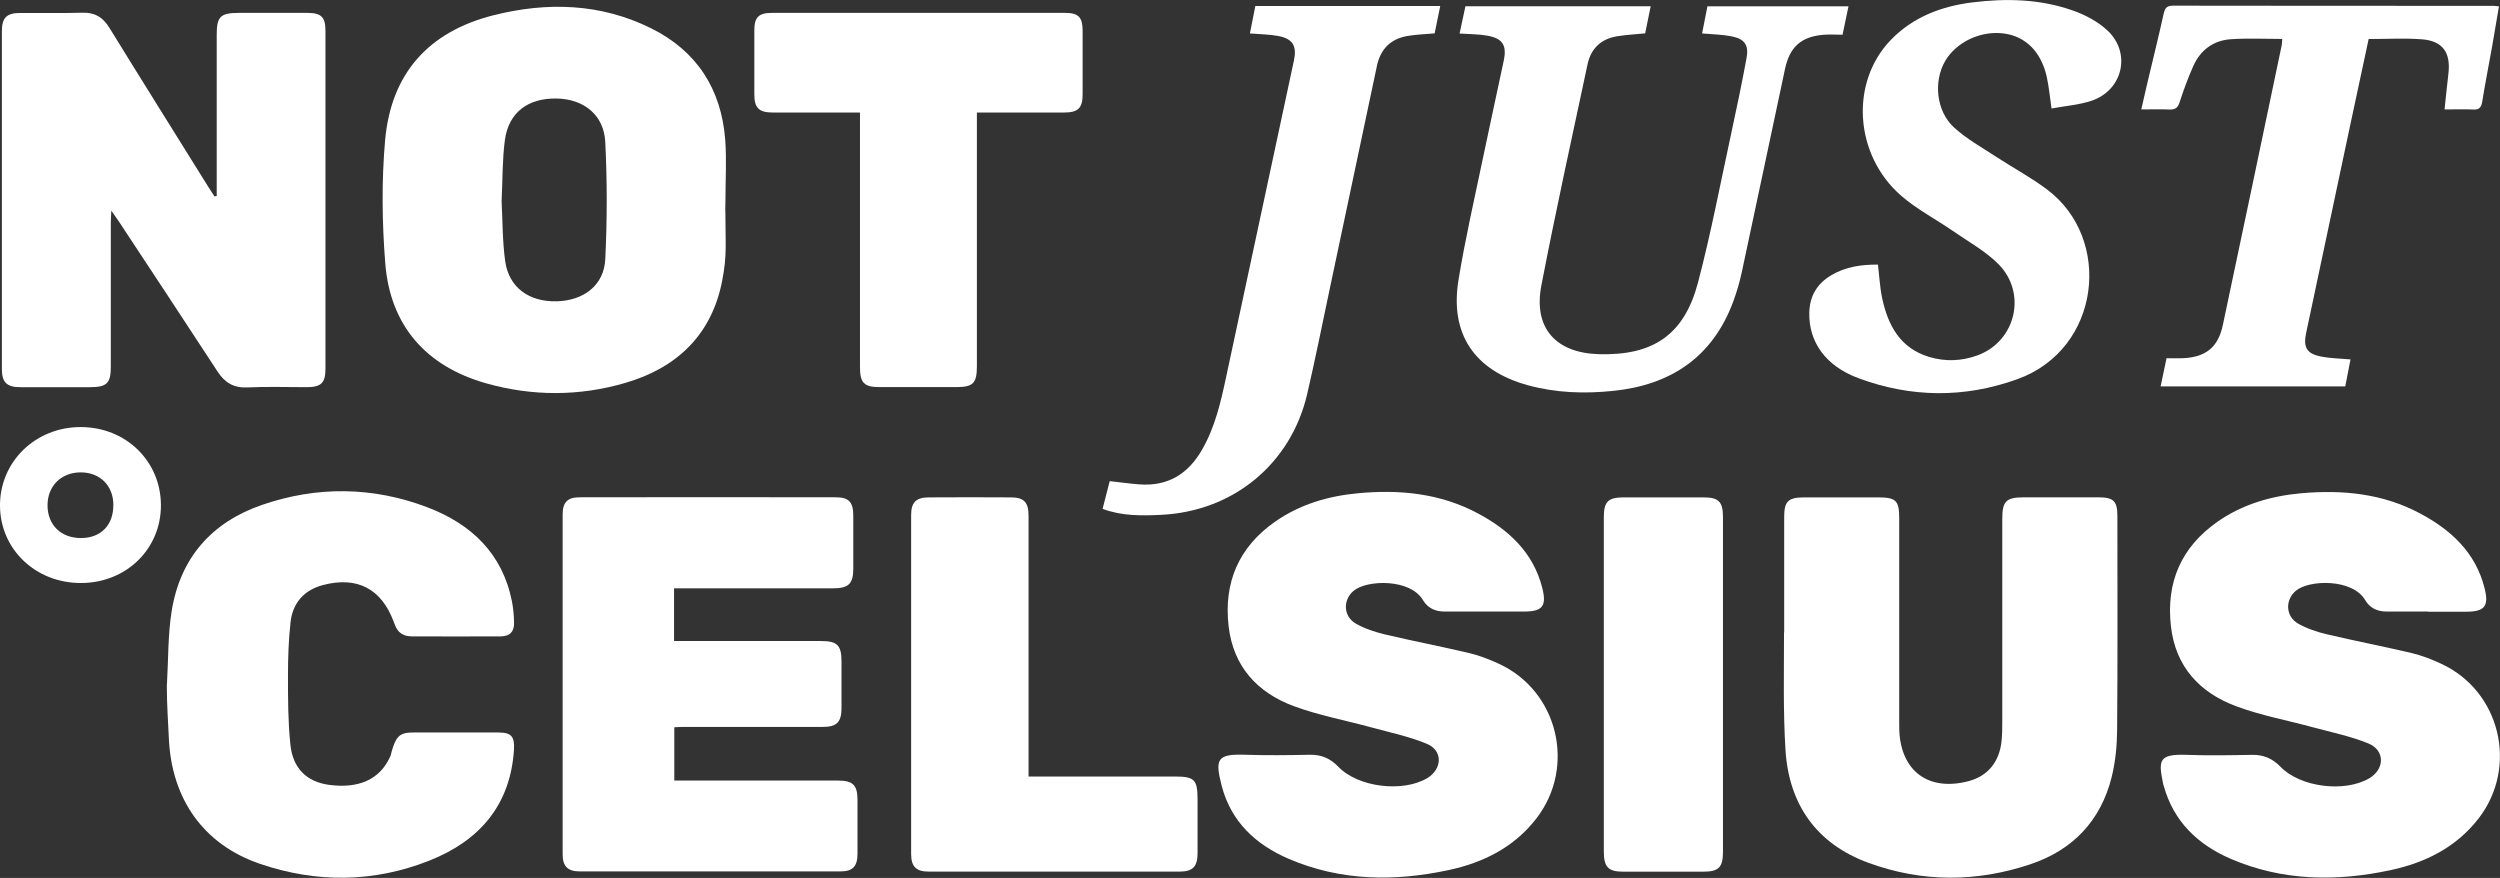
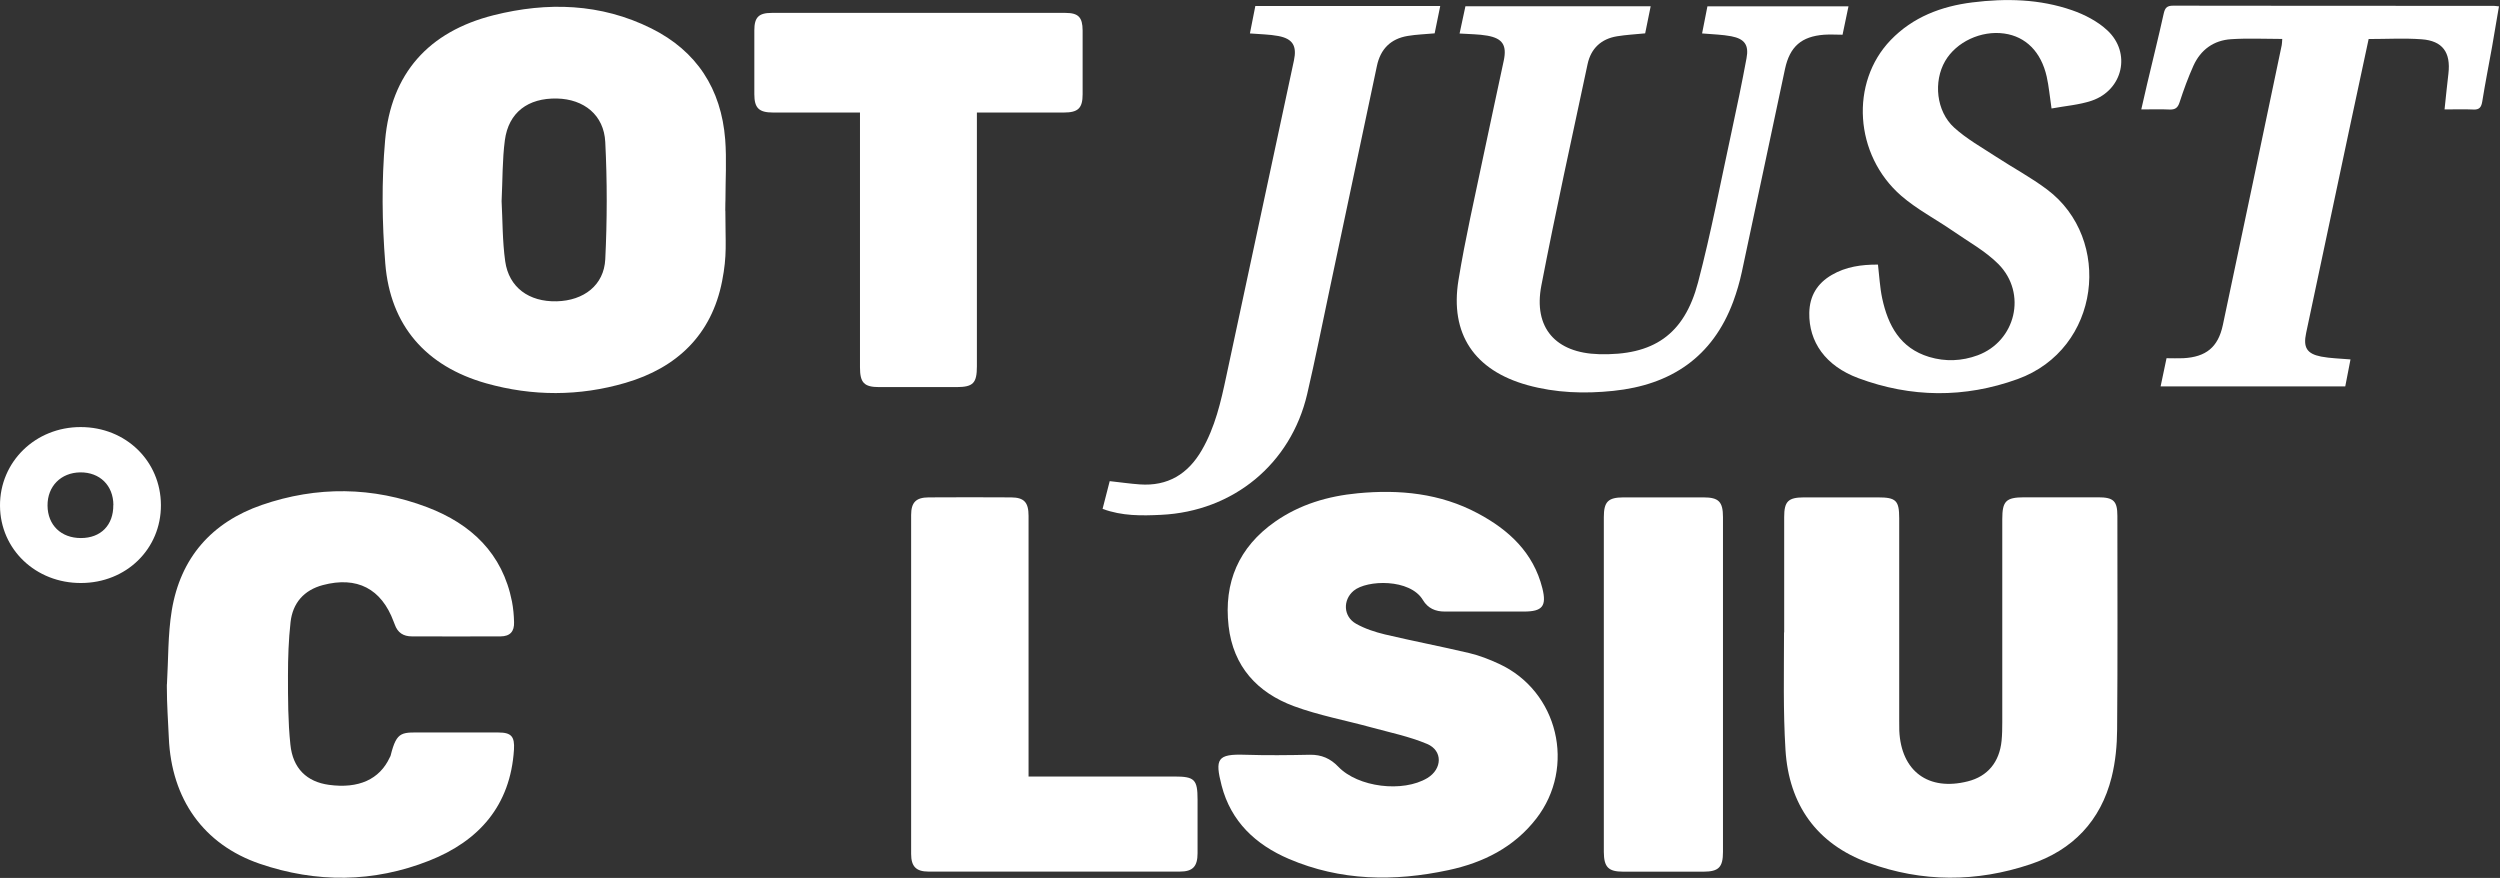
<svg xmlns="http://www.w3.org/2000/svg" id="Layer_1" data-name="Layer 1" viewBox="0 0 290.82 102.13">
  <rect x="0" y="0" width="290.82" height="102.13" fill="#333333" stroke="none" />
  <defs>
    <style>
      .cls-1 {
        stroke-width: 0px;
      }
      path {
        fill: #ffffff;
      }
    </style>
  </defs>
-   <path class="cls-1" d="m25.21,22.79v-1.27c0-5.83,0-11.67,0-17.5,0-2.09.43-2.51,2.55-2.52,2.68,0,5.35-.01,8.03,0,1.6.01,2.07.5,2.07,2.09,0,13.11,0,26.21,0,39.32,0,1.63-.5,2.12-2.15,2.13-2.32,0-4.64-.08-6.95.03-1.6.07-2.62-.57-3.46-1.86-3.79-5.82-7.63-11.61-11.45-17.41-.24-.36-.49-.7-.9-1.3-.03.69-.06,1.1-.06,1.51,0,5.55,0,11.11,0,16.66,0,1.92-.47,2.37-2.42,2.37-2.72,0-5.43,0-8.15,0-1.53,0-2.1-.58-2.1-2.09,0-13.11,0-26.21,0-39.32,0-1.55.54-2.11,2.08-2.12,2.44-.02,4.88.04,7.31-.03,1.45-.04,2.37.54,3.12,1.76,3.81,6.19,7.67,12.34,11.51,18.51.23.37.47.73.71,1.1.09-.02.18-.04.28-.05Z" />
  <path class="cls-1" d="m84.38,24.52c0,3.85.22,5.12-.38,8.19-1.22,6.23-5.25,10.08-11.25,11.83-5.37,1.57-10.81,1.57-16.2.05-6.99-1.98-11.15-6.71-11.73-13.93-.38-4.76-.44-9.6-.02-14.35.69-7.76,5.05-12.63,12.62-14.54,6.25-1.57,12.47-1.39,18.34,1.53,5.29,2.63,8.14,7.05,8.6,12.92.18,2.34.03,4.71.03,7.06,0,.17-.02.27-.02,1.23Zm-26.03-1.12c.12,2.23.09,4.64.42,7,.43,3.04,2.77,4.73,5.99,4.65,3.15-.08,5.5-1.87,5.65-4.89.22-4.53.23-9.09,0-13.63-.15-3.15-2.48-5-5.62-5.07-3.37-.07-5.63,1.62-6.06,4.85-.3,2.28-.26,4.61-.38,7.09Z" />
  <path class="cls-1" d="m207.55,73.58c0-4.48,0-8.95,0-13.43,0-1.82.46-2.28,2.28-2.29,2.88-.01,5.75,0,8.63,0,2.1,0,2.47.36,2.47,2.43,0,7.83,0,15.67,0,23.5,0,.4,0,.8.01,1.2.21,4.72,3.38,7.07,7.98,5.9,2.29-.58,3.67-2.22,3.92-4.72.07-.71.08-1.44.08-2.16,0-7.87,0-15.75,0-23.62,0-2.1.43-2.53,2.53-2.54,2.88,0,5.75,0,8.63,0,1.79,0,2.23.44,2.23,2.17,0,8.27.04,16.55-.03,24.82-.01,1.86-.19,3.77-.64,5.57-1.27,5.08-4.53,8.48-9.46,10.13-6.26,2.1-12.59,2.11-18.8-.16-6.07-2.21-9.29-6.8-9.68-13.16-.28-4.54-.17-8.95-.17-13.51,0-.05,0-.08,0-.15Z" />
-   <path class="cls-1" d="m78.41,68.46v6.11c.45,0,.87,0,1.29,0,5.27,0,10.55,0,15.82,0,1.86,0,2.36.49,2.37,2.32,0,1.84.01,3.68,0,5.51-.01,1.61-.56,2.16-2.17,2.16-5.43.01-10.87,0-16.3,0-.31,0-.62.03-.98.04v6.2c.44,0,.86,0,1.28,0,5.91,0,11.83,0,17.74,0,1.77,0,2.29.52,2.29,2.27,0,2.08,0,4.16,0,6.23,0,1.49-.55,2.07-1.99,2.07-10.11,0-20.22,0-30.33,0-1.38,0-1.98-.6-1.98-1.97,0-13.19,0-26.37,0-39.56,0-1.4.56-1.99,1.96-1.99,9.95-.02,19.9-.02,29.85,0,1.48,0,1.99.57,2,2.07.01,2.08,0,4.16,0,6.23,0,1.74-.54,2.28-2.3,2.29-5.67,0-11.35,0-17.02,0h-1.53Z" />
  <path class="cls-1" d="m172.97,71.14c-1.64,0-3.28,0-4.92,0-1.07,0-1.95-.38-2.52-1.33-1.49-2.52-6.52-2.37-8.06-1.09-1.28,1.07-1.22,3,.28,3.84,1.03.58,2.19.96,3.35,1.24,3.26.77,6.55,1.4,9.81,2.17,1.19.28,2.36.74,3.48,1.26,6.86,3.17,8.98,11.99,4.32,18-2.6,3.35-6.18,5.13-10.22,5.99-6.3,1.35-12.55,1.27-18.57-1.31-3.84-1.65-6.72-4.32-7.81-8.52-.8-3.12-.51-3.7,2.73-3.59,2.52.08,5.04.05,7.55,0,1.33-.02,2.37.43,3.29,1.39,2.3,2.4,7.51,3.03,10.36,1.32,1.74-1.05,1.82-3.19-.03-3.97-2.07-.87-4.32-1.33-6.51-1.93-2.99-.82-6.08-1.39-8.98-2.46-4.26-1.58-7.06-4.61-7.6-9.32-.58-5.08,1.18-9.18,5.4-12.14,2.89-2.02,6.16-2.98,9.63-3.31,4.86-.46,9.59,0,13.97,2.34,3.6,1.92,6.46,4.56,7.5,8.71.52,2.09,0,2.71-2.15,2.71-1.44,0-2.88,0-4.32,0Z" />
-   <path class="cls-1" d="m282.46,71.14c-1.6,0-3.2,0-4.8,0-1.07,0-1.96-.37-2.52-1.33-1.49-2.52-6.51-2.38-8.05-1.1-1.29,1.06-1.23,3,.26,3.84,1.02.58,2.19.97,3.35,1.24,3.26.77,6.55,1.4,9.81,2.17,1.19.28,2.36.74,3.48,1.26,6.87,3.17,8.99,11.99,4.33,18-2.6,3.35-6.18,5.13-10.22,6-6.3,1.35-12.55,1.28-18.57-1.3-3.84-1.65-6.67-4.33-7.83-8.51-.01-.04-.03-.08-.04-.11-.57-2.76-.65-3.61,2.65-3.49,2.55.09,5.11.05,7.67,0,1.33-.02,2.37.42,3.3,1.38,2.3,2.4,7.5,3.04,10.36,1.33,1.78-1.07,1.81-3.23-.12-4.03-2.04-.84-4.26-1.29-6.4-1.87-3-.82-6.08-1.38-8.98-2.46-4.26-1.58-7.07-4.61-7.6-9.31-.58-5.08,1.18-9.18,5.39-12.14,2.92-2.05,6.24-3.01,9.75-3.33,4.82-.43,9.51.03,13.85,2.35,3.6,1.92,6.47,4.56,7.5,8.71.52,2.09,0,2.71-2.14,2.72-1.48,0-2.96,0-4.44,0Z" />
  <path class="cls-1" d="m19.42,79.62c.17-2.87.1-5.78.56-8.6,1.01-6.13,4.64-10.26,10.48-12.28,6.41-2.21,12.91-2.14,19.25.27,5.1,1.94,8.75,5.37,9.85,10.98.15.78.22,1.59.24,2.38.04,1.1-.47,1.65-1.57,1.66-3.44.02-6.87,0-10.31,0-1.01,0-1.67-.44-2-1.39-.04-.11-.09-.22-.13-.33-1.42-3.83-4.26-5.3-8.23-4.25-2.21.59-3.51,2.09-3.76,4.31-.23,2.06-.3,4.14-.3,6.22,0,2.67,0,5.36.28,8.02.28,2.79,1.92,4.34,4.49,4.69,3.44.47,5.89-.63,7.07-3.19.03-.07.09-.14.1-.21.74-2.99,1.33-2.68,4.04-2.69,2.84-.01,5.68-.01,8.51,0,1.5,0,1.89.48,1.8,1.99-.41,6.5-4.06,10.63-9.86,12.92-6.47,2.56-13.13,2.61-19.71.36-6.54-2.24-10.28-7.53-10.58-14.64-.09-2.07-.23-3.83-.23-5.91,0-.14,0-.21,0-.34Z" />
  <path class="cls-1" d="m113.64,13.1v1.57c0,9.31,0,18.63,0,27.94,0,1.97-.44,2.41-2.36,2.42-3,0-6,.01-8.99,0-1.77,0-2.25-.5-2.25-2.3,0-9.35,0-18.71,0-28.06v-1.58c-.52,0-.94,0-1.37,0-2.92,0-5.84,0-8.75,0-1.64,0-2.17-.53-2.17-2.13,0-2.48,0-4.96,0-7.43,0-1.51.5-2.03,2.02-2.03,11.39-.01,22.78-.01,34.17,0,1.51,0,1.99.51,2,2.04.01,2.48.01,4.96,0,7.43,0,1.61-.52,2.12-2.18,2.12-3.31.01-6.63,0-10.11,0Z" />
  <path class="cls-1" d="m119.64,90.33c5.79,0,11.38,0,16.97,0,2.35,0,2.7.34,2.7,2.69,0,2.08,0,4.15,0,6.23,0,1.55-.56,2.14-2.06,2.14-9.75,0-19.49,0-29.24,0-1.44,0-2.02-.6-2.02-2.05,0-13.14,0-26.29,0-39.43,0-1.46.56-2.04,2.03-2.05,3.2-.02,6.39-.02,9.59,0,1.53.01,2.04.58,2.04,2.15,0,9.59,0,19.18,0,28.76v1.55Z" />
  <path class="cls-1" d="m169.79,3.9c.24-1.1.45-2.11.68-3.17h21.55c-.22,1.08-.43,2.12-.64,3.15-1.15.11-2.22.17-3.27.34-1.85.3-3.04,1.42-3.43,3.24-1.83,8.58-3.72,17.16-5.38,25.77-.94,4.91,1.67,7.83,6.69,7.97,6.32.18,9.93-2.24,11.54-8.35,1.52-5.78,2.63-11.67,3.9-17.52.62-2.85,1.21-5.7,1.74-8.56.29-1.53-.22-2.25-1.77-2.55-1.05-.2-2.13-.22-3.4-.33.21-1.04.41-2.06.62-3.15h16.41c-.23,1.07-.44,2.11-.69,3.3-.74,0-1.45-.05-2.15,0-2.63.2-3.98,1.38-4.54,3.96-1.68,7.88-3.34,15.77-5.03,23.65-.25,1.17-.59,2.32-1,3.44-2.4,6.46-7.26,9.69-13.95,10.38-3.35.35-6.7.24-9.99-.67-6.15-1.71-9.04-5.93-8.02-12.21.78-4.8,1.88-9.55,2.87-14.31.78-3.75,1.61-7.49,2.4-11.24.37-1.77-.13-2.57-1.91-2.89-1.01-.18-2.06-.17-3.23-.25Z" />
  <path class="cls-1" d="m238.65,12.61c-.21-1.41-.31-2.57-.56-3.69-.65-2.89-2.44-4.67-4.94-5.02-2.69-.38-5.58.97-6.88,3.21-1.37,2.37-1.04,5.83,1.05,7.73,1.46,1.33,3.23,2.31,4.89,3.4,1.97,1.29,4.06,2.4,5.93,3.81,7.65,5.74,6.24,18.55-3.44,22.05-6.17,2.23-12.39,2.17-18.52-.11-3.84-1.43-5.77-4.23-5.71-7.6.04-1.98.93-3.43,2.62-4.41,1.63-.95,3.43-1.21,5.37-1.2.16,1.34.22,2.65.49,3.92.68,3.16,2.09,5.8,5.46,6.82,1.89.57,3.8.49,5.65-.19,4.42-1.64,5.77-7.2,2.42-10.6-1.52-1.53-3.5-2.61-5.3-3.86-2-1.38-4.2-2.52-6.02-4.1-5.46-4.75-5.97-13.18-1.22-18.11,2.58-2.68,5.89-3.93,9.49-4.38,3.92-.49,7.84-.4,11.61.91,1.47.51,2.97,1.29,4.1,2.34,2.81,2.61,1.82,6.94-1.81,8.18-1.48.5-3.09.61-4.68.91Z" />
  <path class="cls-1" d="m265.5,4.53c-2.06,0-4.02-.1-5.96.03-2.03.13-3.54,1.23-4.38,3.08-.62,1.38-1.14,2.81-1.61,4.25-.21.67-.53.88-1.2.85-1.03-.05-2.06-.01-3.26-.01.25-1.1.47-2.05.69-3,.64-2.72,1.32-5.43,1.92-8.15.15-.66.37-.92,1.09-.92,12.43.02,24.85.02,37.28.02.16,0,.31.03.63.06-.27,1.59-.53,3.14-.8,4.69-.38,2.12-.8,4.24-1.14,6.36-.11.68-.33.99-1.05.95-1.07-.05-2.13-.01-3.34-.01.16-1.49.29-2.82.45-4.16.29-2.47-.67-3.82-3.11-4-2.02-.15-4.06-.03-6.17-.03-.76,3.57-1.52,7.11-2.28,10.66-1.67,7.84-3.33,15.69-4.99,23.53-.36,1.68.07,2.42,1.74,2.75,1.08.21,2.21.22,3.42.33-.2,1.04-.4,2.05-.61,3.14h-21.48c.22-1.03.43-2.04.69-3.28.65,0,1.3.03,1.95,0,2.63-.14,4.05-1.27,4.6-3.86,2.31-10.85,4.57-21.7,6.85-32.56.04-.19.03-.39.06-.72Z" />
  <path class="cls-1" d="m128.26,59.2c.29-1.12.56-2.18.83-3.23,1.22.13,2.35.3,3.5.38,3.25.23,5.6-1.2,7.21-3.98,1.55-2.67,2.22-5.62,2.85-8.59,2.62-12.25,5.24-24.49,7.87-36.74.36-1.68-.12-2.53-1.81-2.85-1.05-.2-2.13-.2-3.31-.3.21-1.08.42-2.12.63-3.19h21.51c-.23,1.1-.44,2.13-.65,3.18-1.08.1-2.12.13-3.13.3-1.99.33-3.18,1.53-3.59,3.51-1.83,8.66-3.66,17.33-5.5,25.99-.86,4.06-1.67,8.13-2.61,12.17-1.9,8.13-8.61,13.64-16.99,14.04-2.27.11-4.53.15-6.8-.69Z" />
  <path class="cls-1" d="m186.57,79.69c0-6.51,0-13.02,0-19.53,0-1.79.49-2.29,2.26-2.3,3.11-.01,6.23-.01,9.34,0,1.77,0,2.26.51,2.26,2.3,0,12.98,0,25.96,0,38.94,0,1.79-.5,2.29-2.26,2.3-3.11,0-6.23,0-9.34,0-1.74,0-2.25-.53-2.26-2.3,0-6.47,0-12.94,0-19.41Z" />
  <path class="cls-1" d="m18.72,58.75c.02,5.11-4.03,9.06-9.29,9.07C4.16,67.84.03,63.91,0,58.84c-.03-5.12,4.12-9.17,9.39-9.16,5.25,0,9.31,3.96,9.33,9.07Zm-5.53,0c-.01-2.28-1.58-3.82-3.85-3.8-2.26.03-3.83,1.62-3.81,3.87.02,2.27,1.58,3.77,3.88,3.77,2.32,0,3.79-1.5,3.77-3.84Z" />
</svg>